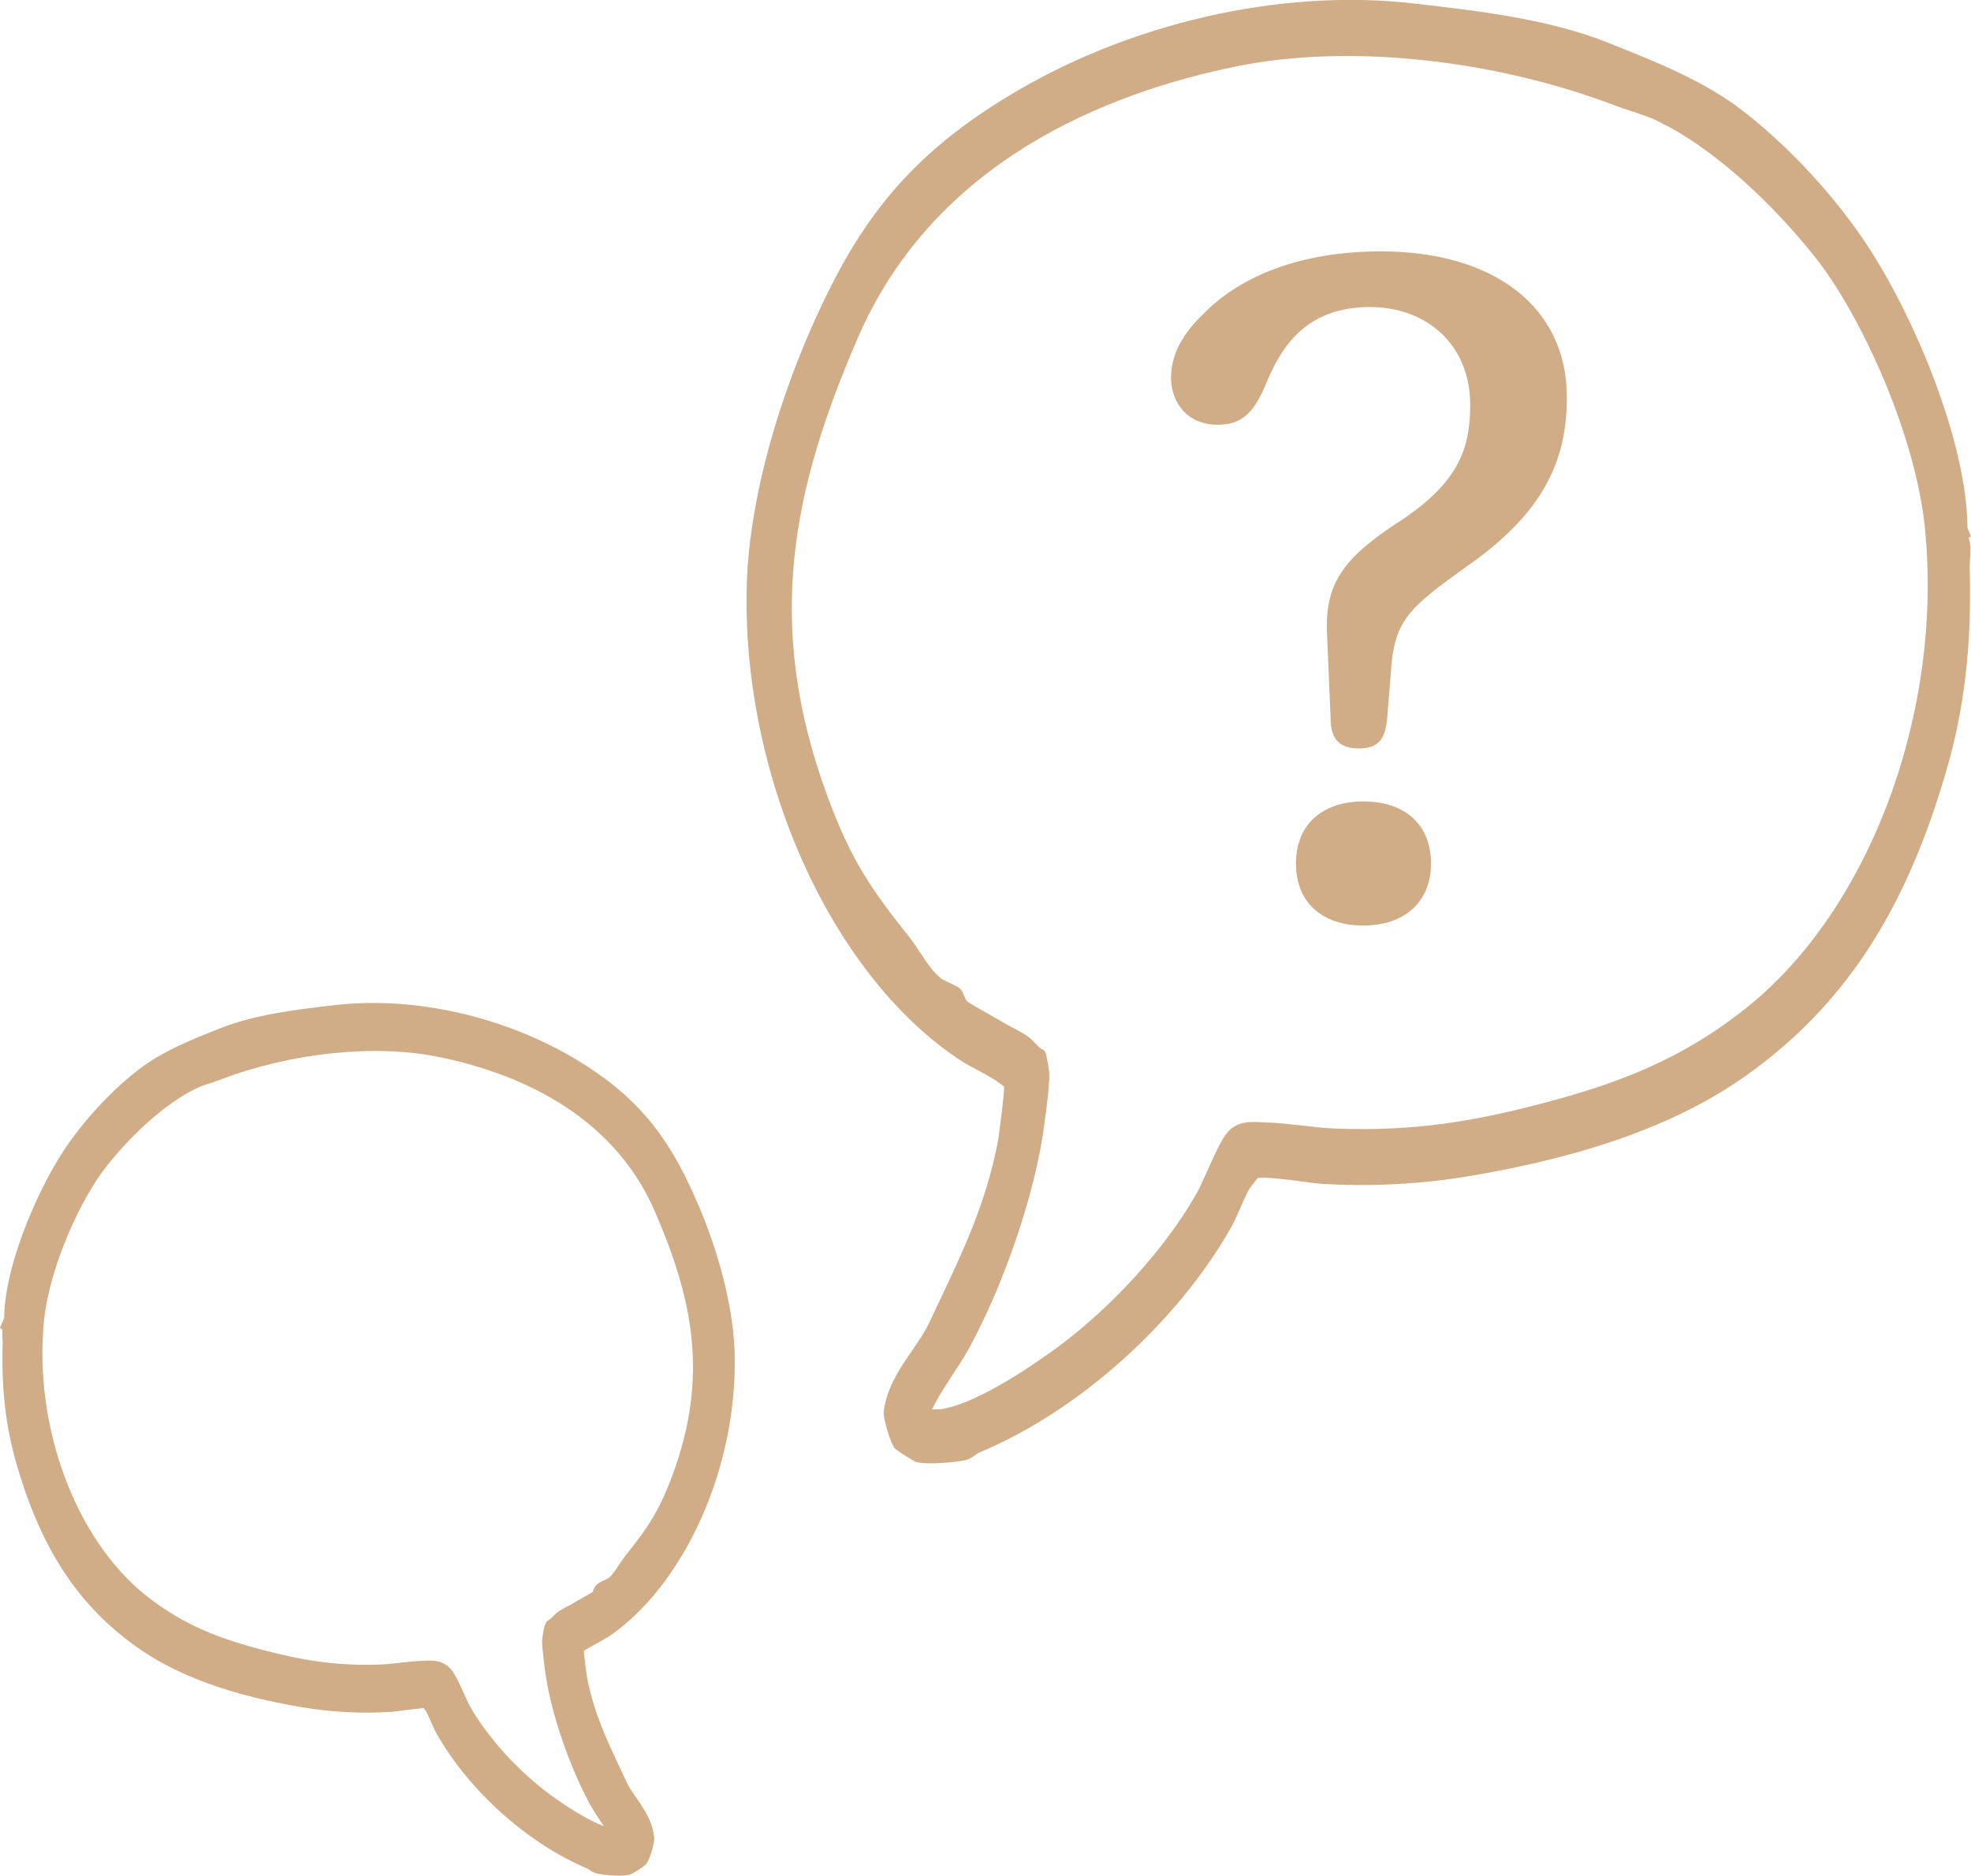
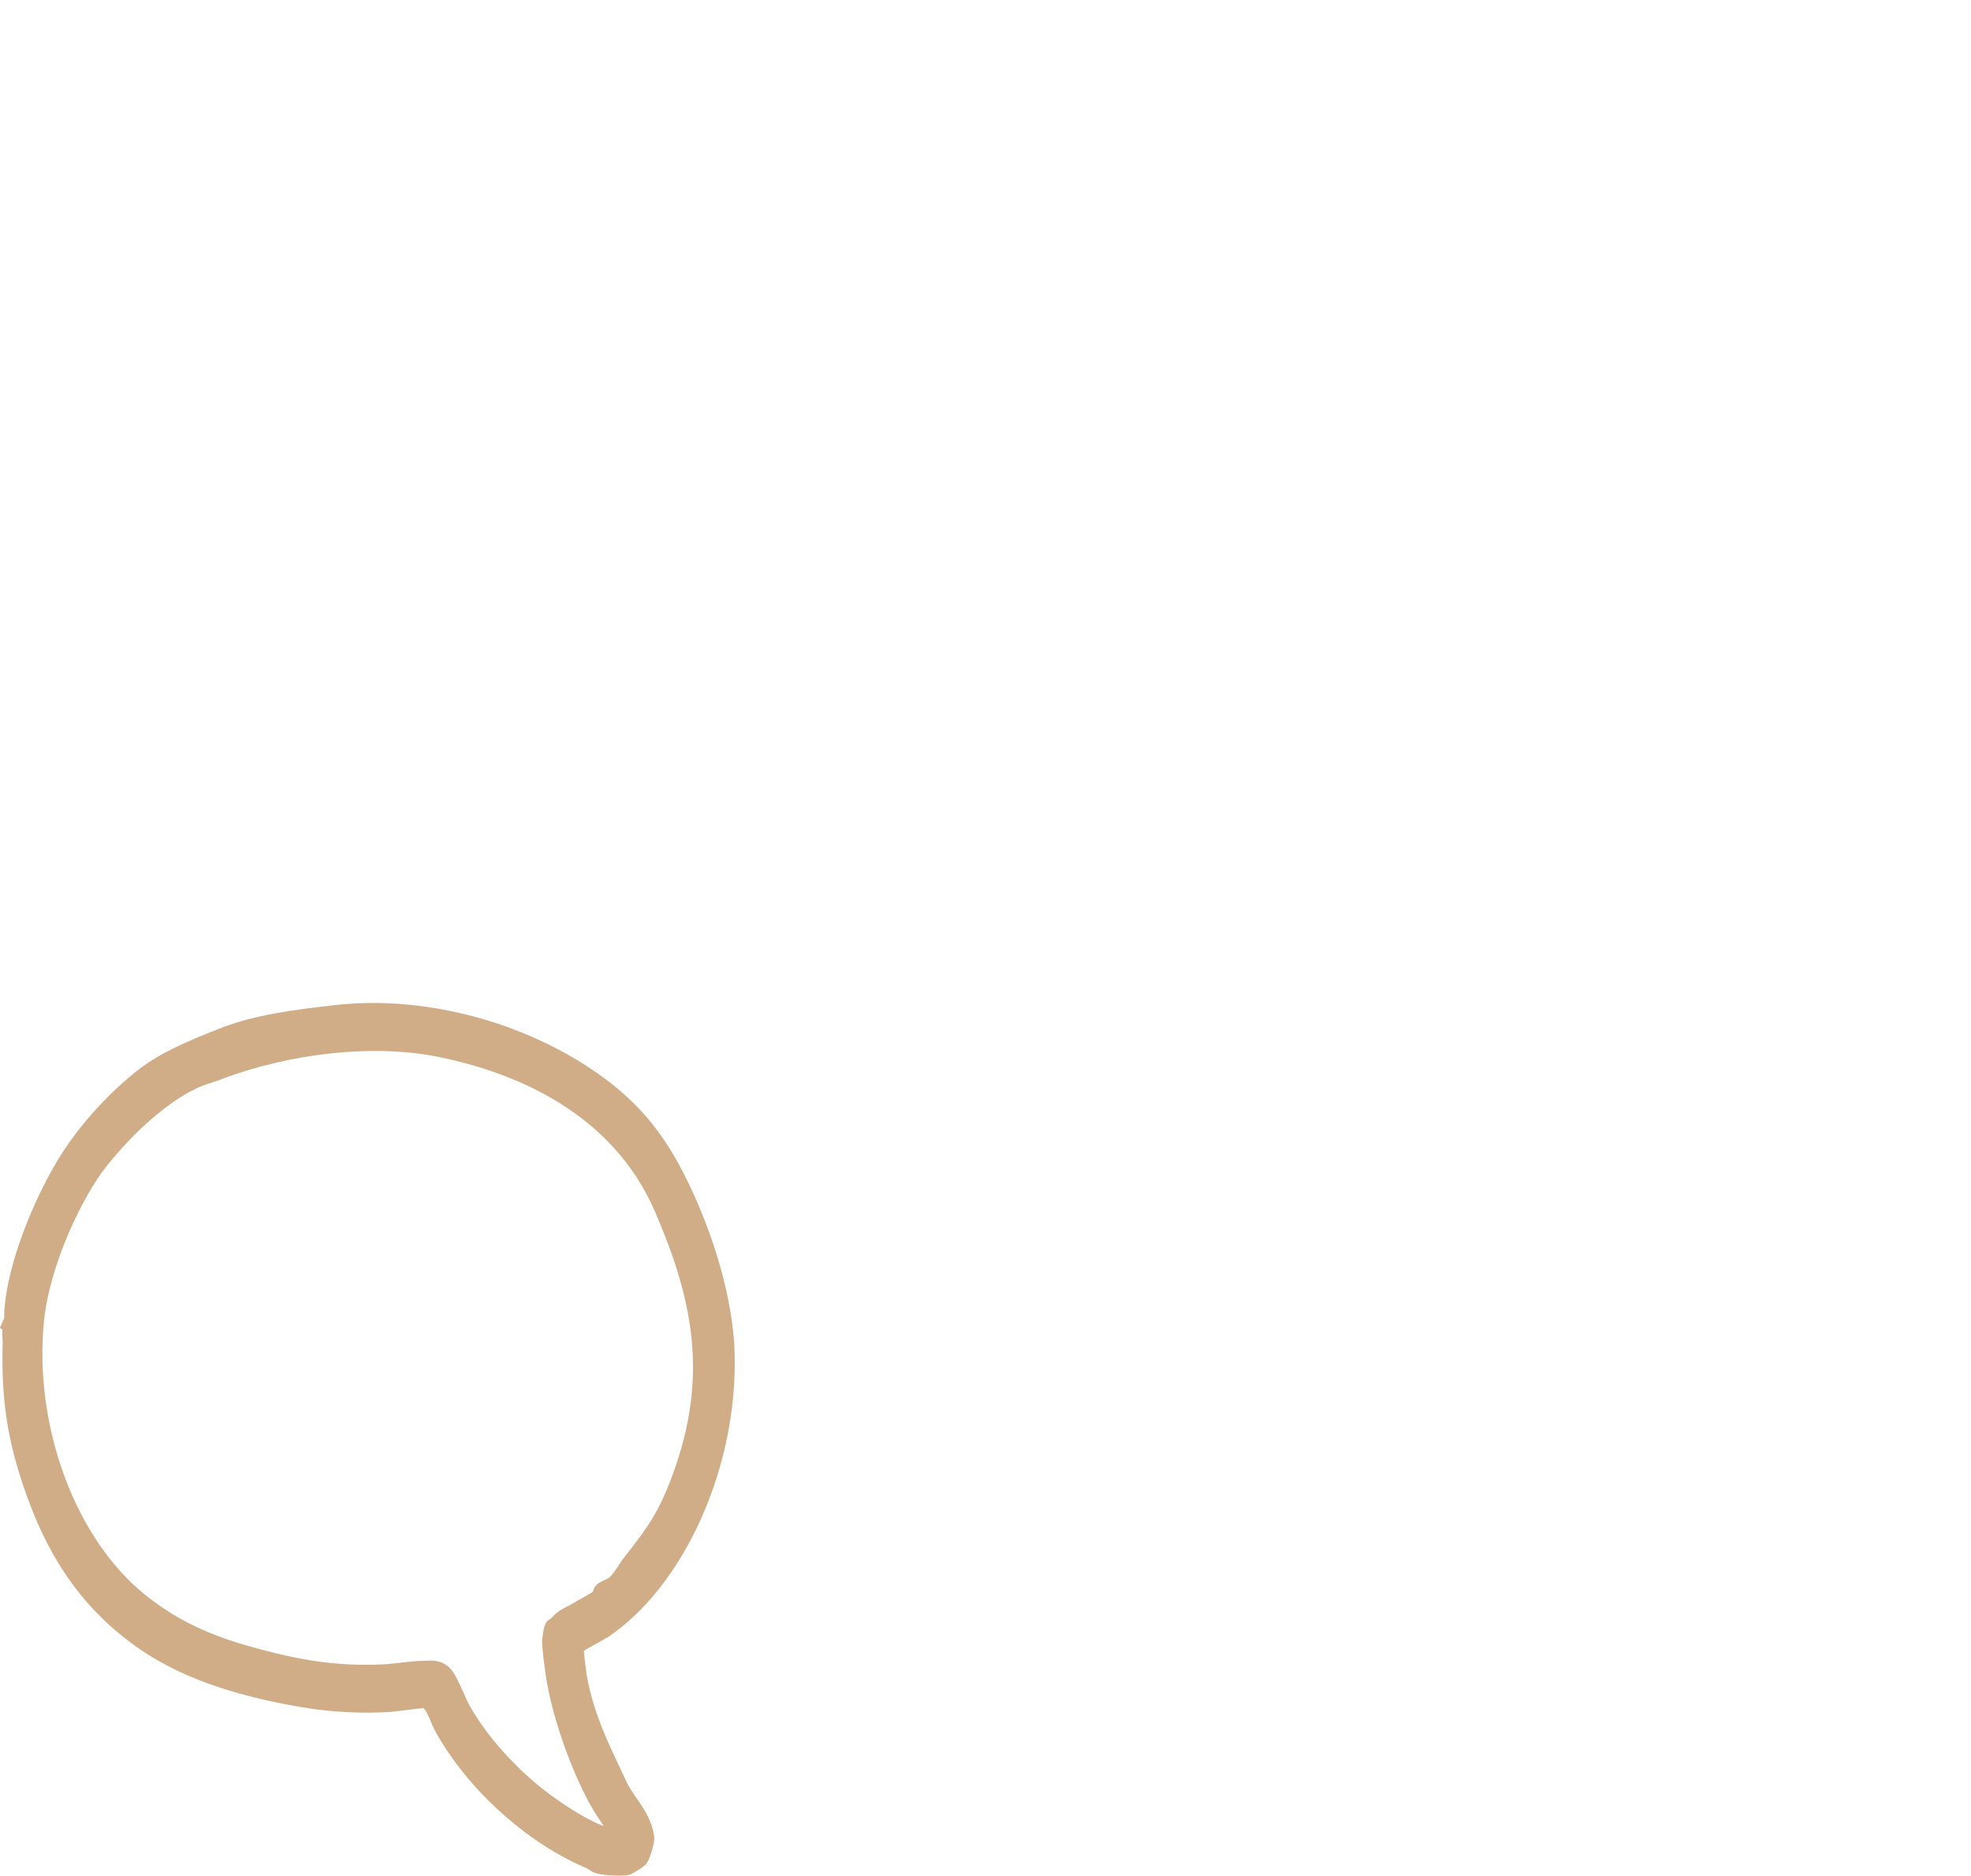
<svg xmlns="http://www.w3.org/2000/svg" id="Calque_1" data-name="Calque 1" viewBox="0 0 237.91 226.47">
  <defs>
    <style> .cls-1 { fill: #d0ad87; } </style>
  </defs>
-   <path class="cls-1" d="M237.62,64.94l.29-.18-.34-.81c-.08-.2-.09-.3-.09-.33-.09-10.16-6.23-25-11.96-33.8-3.91-6-9.6-12.17-15.23-16.5-4.6-3.54-10.39-5.85-15.51-7.89l-.59-.24c-7.19-2.88-15.59-3.85-23.01-4.71l-.42-.05c-16.19-1.88-34.59,2.34-49.23,11.28-9.9,6.05-16.02,12.6-21.11,22.62-6.08,11.98-9.92,25.43-10.27,35.97-.76,23.02,10.02,47.25,25.63,57.62.7.47,1.5.89,2.28,1.31.91.49,1.85.99,2.59,1.54l.13.1c.14.1.42.3.43.33.03.66-.61,5.84-.8,6.82-1.43,7.26-4.13,12.97-6.99,19.01-.41.86-.82,1.73-1.23,2.61-.52,1.12-1.29,2.23-2.09,3.41-1.11,1.61-2.25,3.28-2.91,5.17-.02.06-.53,1.53-.52,2.39.02.91.79,3.54,1.31,4.22.25.32,2.35,1.59,2.52,1.65.38.14,1.06.19,1.83.19,1.52,0,3.4-.2,4.13-.37.56-.13.93-.39,1.26-.63.17-.12.34-.25.54-.33,11.91-4.97,23.83-15.64,30.36-27.19.4-.71.77-1.57,1.13-2.4.36-.84.71-1.63,1.05-2.21.13-.2.91-1.19.98-1.29.56-.24,3.9.2,5.5.41.95.13,1.76.23,2.2.26,5.98.37,12,.05,17.89-.93,14.39-2.42,25.32-6.39,33.4-12.14,11.75-8.36,19.19-19.68,24.14-36.72,2.23-7.67,3.1-15.24,2.84-24.54,0-.33.02-.68.04-1.03.06-.81.13-1.76-.17-2.64ZM126.67,129.67s-.28-2.26-.5-2.64l-.13-.22-.2-.09c-.29-.13-.61-.47-.92-.8-.23-.25-.46-.49-.67-.65-.61-.47-1.35-.86-2.07-1.23-.47-.24-.93-.49-1.34-.74-.33-.21-.92-.54-1.56-.9-.86-.48-2.31-1.29-2.55-1.53-.15-.14-.25-.41-.36-.66-.11-.28-.23-.56-.42-.78-.19-.21-.53-.38-1.38-.79-.32-.15-.8-.38-.91-.46-.99-.74-1.79-1.96-2.57-3.14-.42-.64-.86-1.31-1.33-1.9-4.68-5.89-7.02-9.28-9.87-16.97-7.75-20.97-4.16-37.27,3.62-55.3,9.22-21.39,30.03-29.68,45.85-32.88,13.36-2.7,30.85-.87,45.64,4.77.47.18,1.11.39,1.8.62,1.24.41,2.65.88,3.3,1.24.25.14.53.28.82.43.33.16.66.33.98.51,5.58,3.16,11.82,8.76,17.11,15.38,5.53,6.91,12.21,21.44,13.34,32.84,2.21,22.2-6.65,46-21.53,57.88-7.87,6.28-15.53,9.15-24.62,11.54-8.05,2.11-15.38,3.43-25.02,3.05-1.3-.05-2.65-.21-3.96-.36-1.41-.16-2.86-.33-4.27-.37-.22,0-.45-.02-.67-.03-1.41-.08-3.01-.17-4.23,1.36-.71.9-1.5,2.67-2.26,4.38-.5,1.12-.97,2.17-1.37,2.88-3.69,6.51-10.09,13.6-16.72,18.5-2.1,1.55-9.29,6.68-13.89,7.48-.42.07-.86.07-1.31.06.13-.27.27-.55.38-.75.62-1.16,1.37-2.3,2.09-3.4.7-1.07,1.43-2.17,2.06-3.33,4.11-7.58,7.67-17.96,8.87-25.82,0-.05.81-5.36.75-7.17Z" />
  <path class="cls-1" d="M73.24,197.75c9.39-6.24,15.88-20.77,15.43-34.56-.21-6.31-2.5-14.33-6.12-21.47-3.07-6.04-6.75-9.98-12.71-13.63-8.75-5.34-19.76-7.86-29.44-6.74l-.25.03c-4.4.51-9.39,1.09-13.71,2.82l-.35.14c-3.05,1.22-6.51,2.6-9.31,4.75-3.37,2.6-6.79,6.3-9.14,9.9-3.43,5.27-7.1,14.17-7.14,20.14l-.51,1.2.3.18c-.04.42-.01.82.01,1.17.01.17.03.34.02.5-.16,5.55.37,10.08,1.7,14.66,2.96,10.2,7.43,16.99,14.49,22.01,4.85,3.45,11.38,5.83,19.96,7.27,3.52.59,7.12.78,10.69.56.27-.02.77-.08,1.35-.16,1.6-.21,2.34-.27,2.62-.3.12.15.24.31.28.36.18.31.36.73.56,1.19.22.52.46,1.06.71,1.5,3.92,6.94,11.08,13.35,18.24,16.33l.16.11c.22.16.55.39,1.04.5h0c.51.12,1.69.24,2.62.24.82,0,1.18-.09,1.38-.16.18-.06,1.58-.88,1.89-1.27.46-.6.95-2.37.96-3.01,0-.56-.21-1.31-.35-1.72-.42-1.22-1.12-2.24-1.82-3.25-.45-.65-.87-1.27-1.15-1.86l-.72-1.54c-1.65-3.49-3.21-6.78-4.03-10.93-.1-.49-.35-2.5-.43-3.39.37-.26.86-.52,1.35-.79.47-.26.96-.52,1.39-.8ZM68.52,193.91c-.44.24-.9.48-1.32.8-.16.12-.32.29-.5.49-.09.09-.22.23-.35.3l-.34.25-.15.26c-.27.47-.42,1.98-.42,1.98-.03.93.27,3.11.45,4.37.72,4.71,2.85,10.91,5.3,15.43.37.68.79,1.32,1.25,2.02.14.22.29.44.44.66-1.96-.73-4.57-2.39-6.59-3.89-3.79-2.81-7.45-6.85-9.55-10.56-.22-.39-.48-.98-.77-1.61-.49-1.1-.96-2.14-1.44-2.76-.79-1-1.8-1.17-2.63-1.17-.22,0-.44.01-.63.02l-.36.02c-.83.02-1.68.12-2.58.22-.75.09-1.51.18-2.25.21-5.55.23-9.77-.55-14.4-1.76-5.21-1.37-9.6-3.01-14.09-6.59-8.49-6.78-13.54-20.4-12.28-33.12.65-6.52,4.46-14.82,7.62-18.77,3.03-3.79,6.59-6.99,9.77-8.79.17-.1.35-.19.68-.35l.36-.19c.31-.17,1.19-.47,1.83-.68.4-.13.77-.26,1.04-.36,8.52-3.25,18.58-4.3,26.25-2.75,9.06,1.83,20.97,6.56,26.22,18.74,4.47,10.37,6.54,19.73,2.1,31.74-1.62,4.38-2.96,6.32-5.64,9.69-.29.36-.56.77-.84,1.19-.41.62-.83,1.26-1.24,1.57-.09.05-.29.14-.42.21-.54.26-.84.4-1.08.66-.24.26-.36.55-.39.78-.2.15-.87.52-1.34.79-.4.22-.76.42-.96.55-.22.14-.47.27-.75.42Z" />
-   <path class="cls-1" d="M164.58,96.76c-4.95,0-8.15,2.75-8.15,7.49s3.19,7.49,8.15,7.49,8.15-2.86,8.15-7.49-3.08-7.49-8.15-7.49Z" />
-   <path class="cls-1" d="M146.96,51.28c2.86,0,4.4-1.32,5.95-5.18,1.76-4.19,4.73-9.03,12.44-9.03,6.94,0,12.11,4.63,12.11,11.78,0,5.4-1.43,9.58-9.03,14.43-6.17,4.07-8.48,7.16-8.26,12.99l.44,10.46c0,2.42.99,3.63,3.42,3.63s3.19-1.21,3.41-3.63l.55-6.83c.55-5.18,2.53-6.83,8.81-11.34,9.58-6.61,12.33-12.99,12.33-20.59,0-11.01-8.92-17.62-22.46-17.62-9.47,0-16.74,2.86-21.25,7.38-1.98,1.87-4.07,4.51-4.07,7.82,0,3.08,1.98,5.73,5.62,5.73Z" />
</svg>